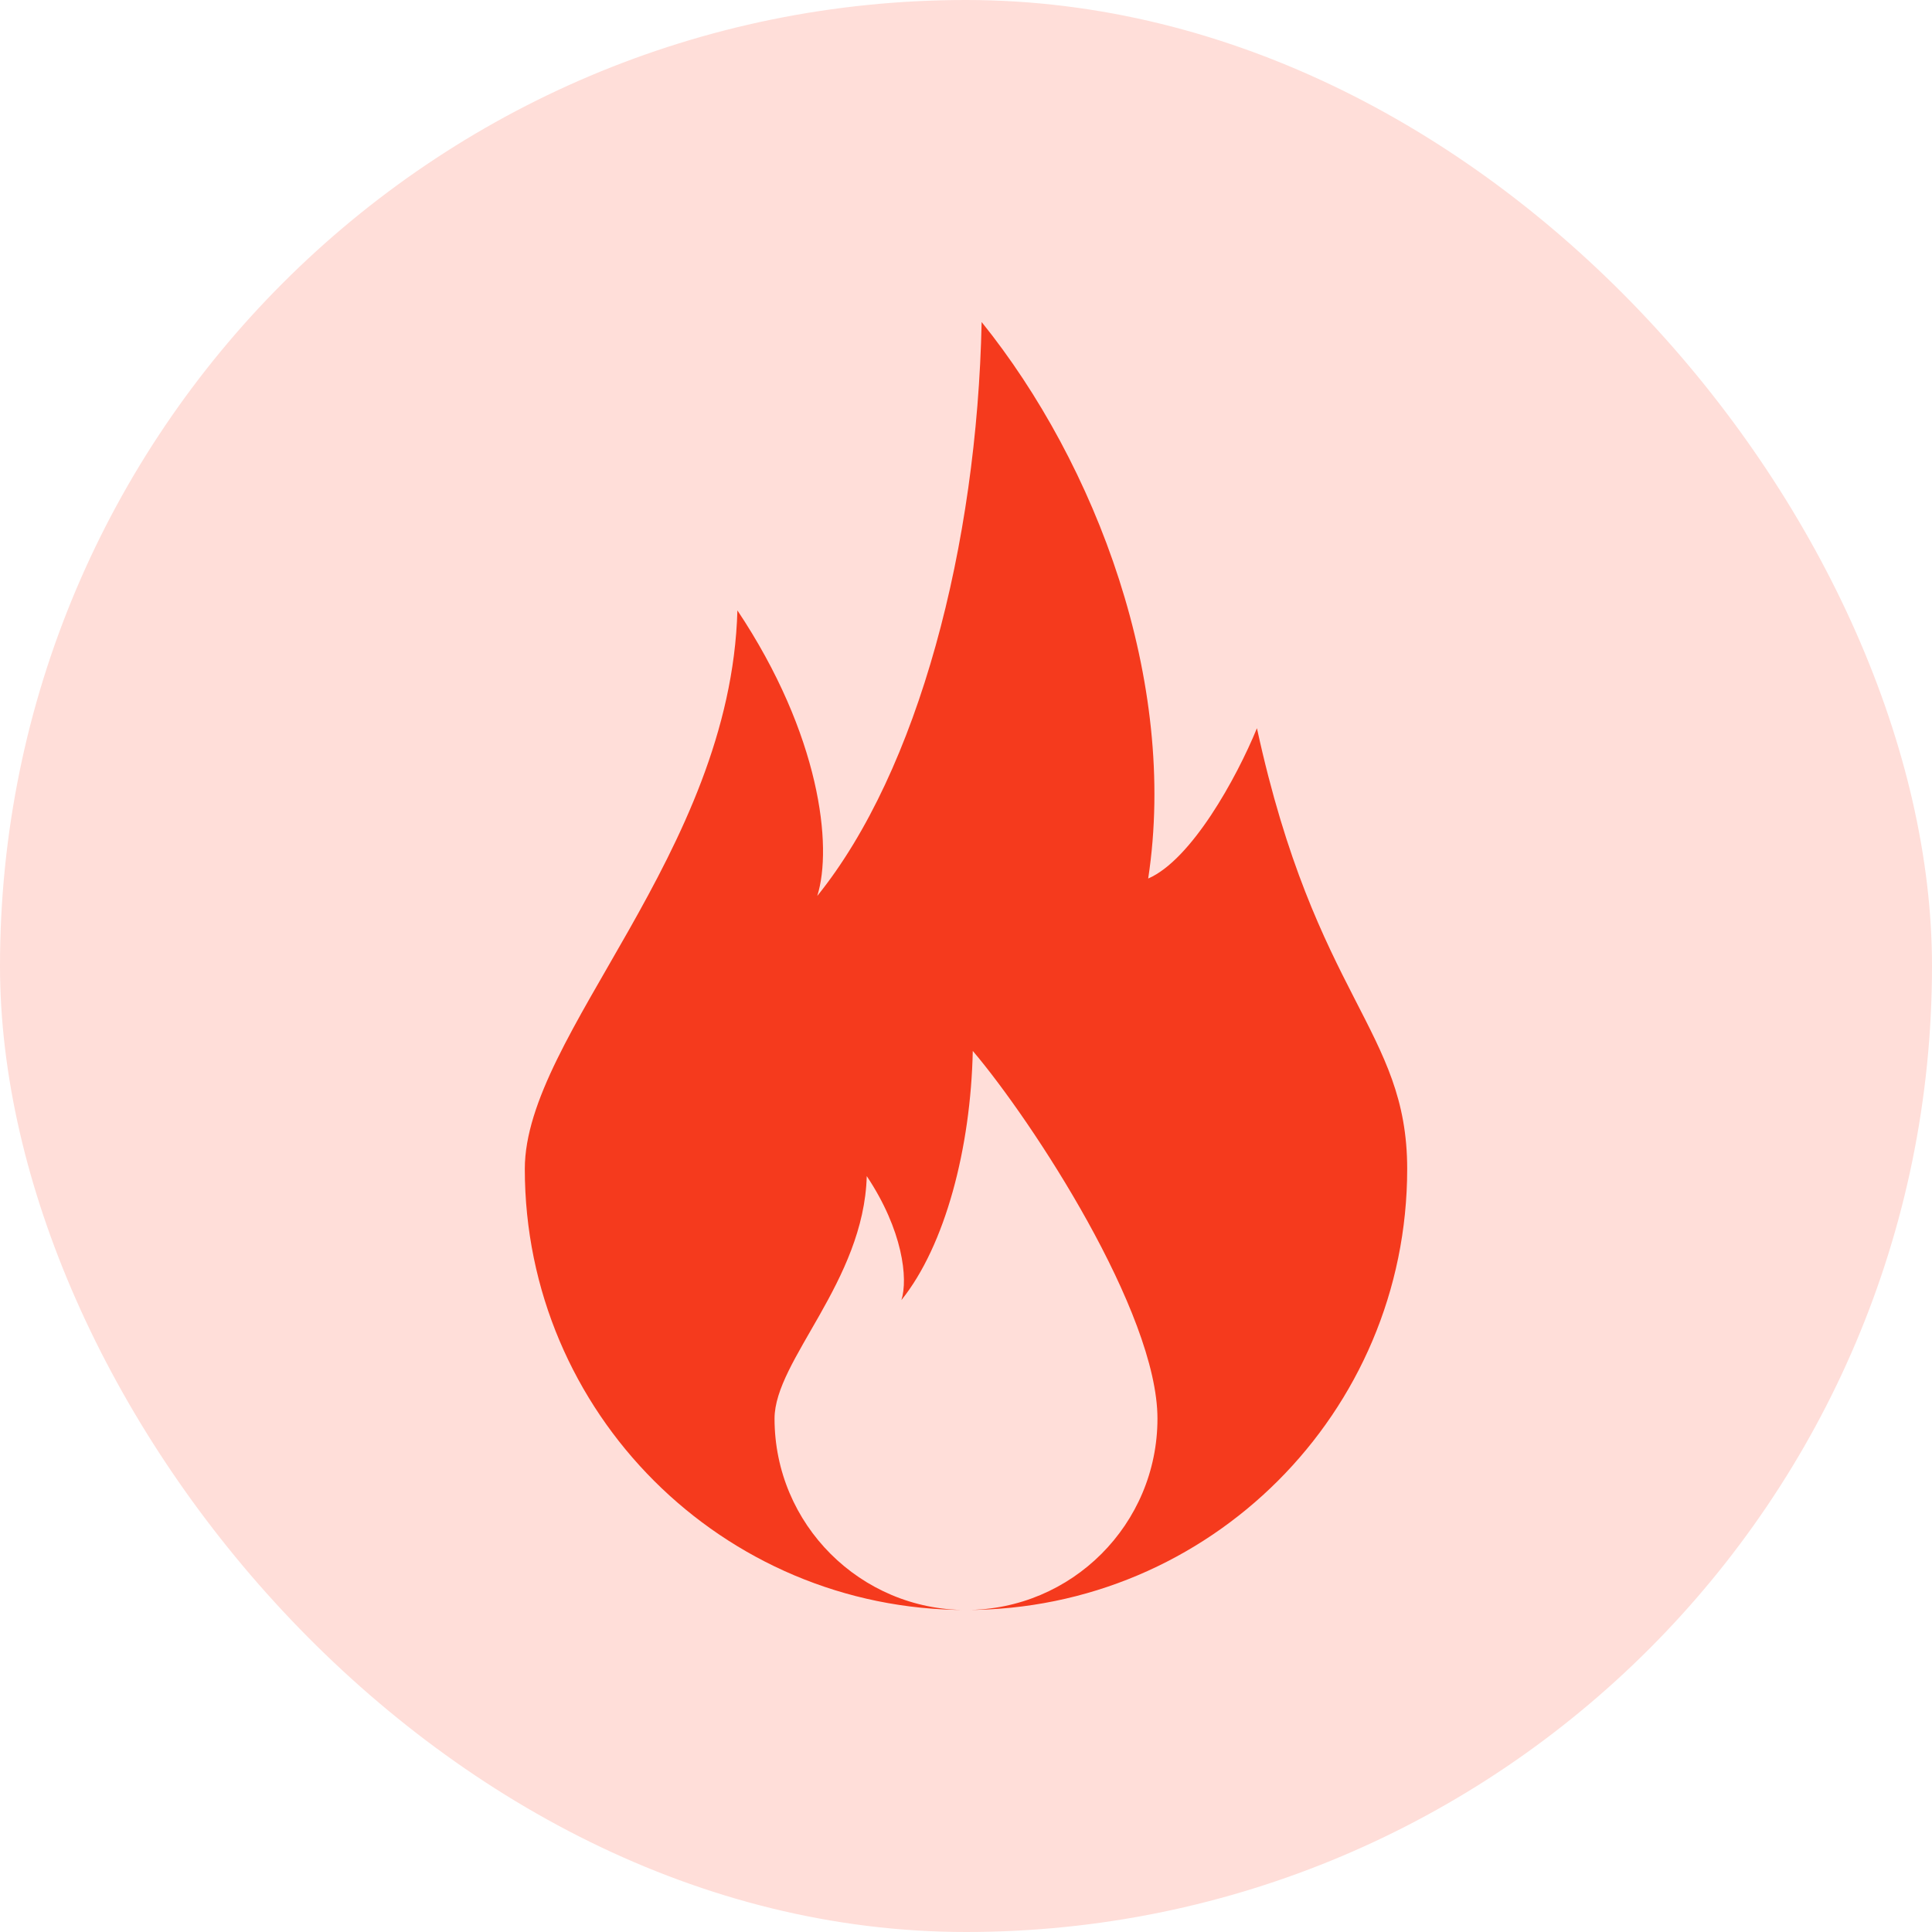
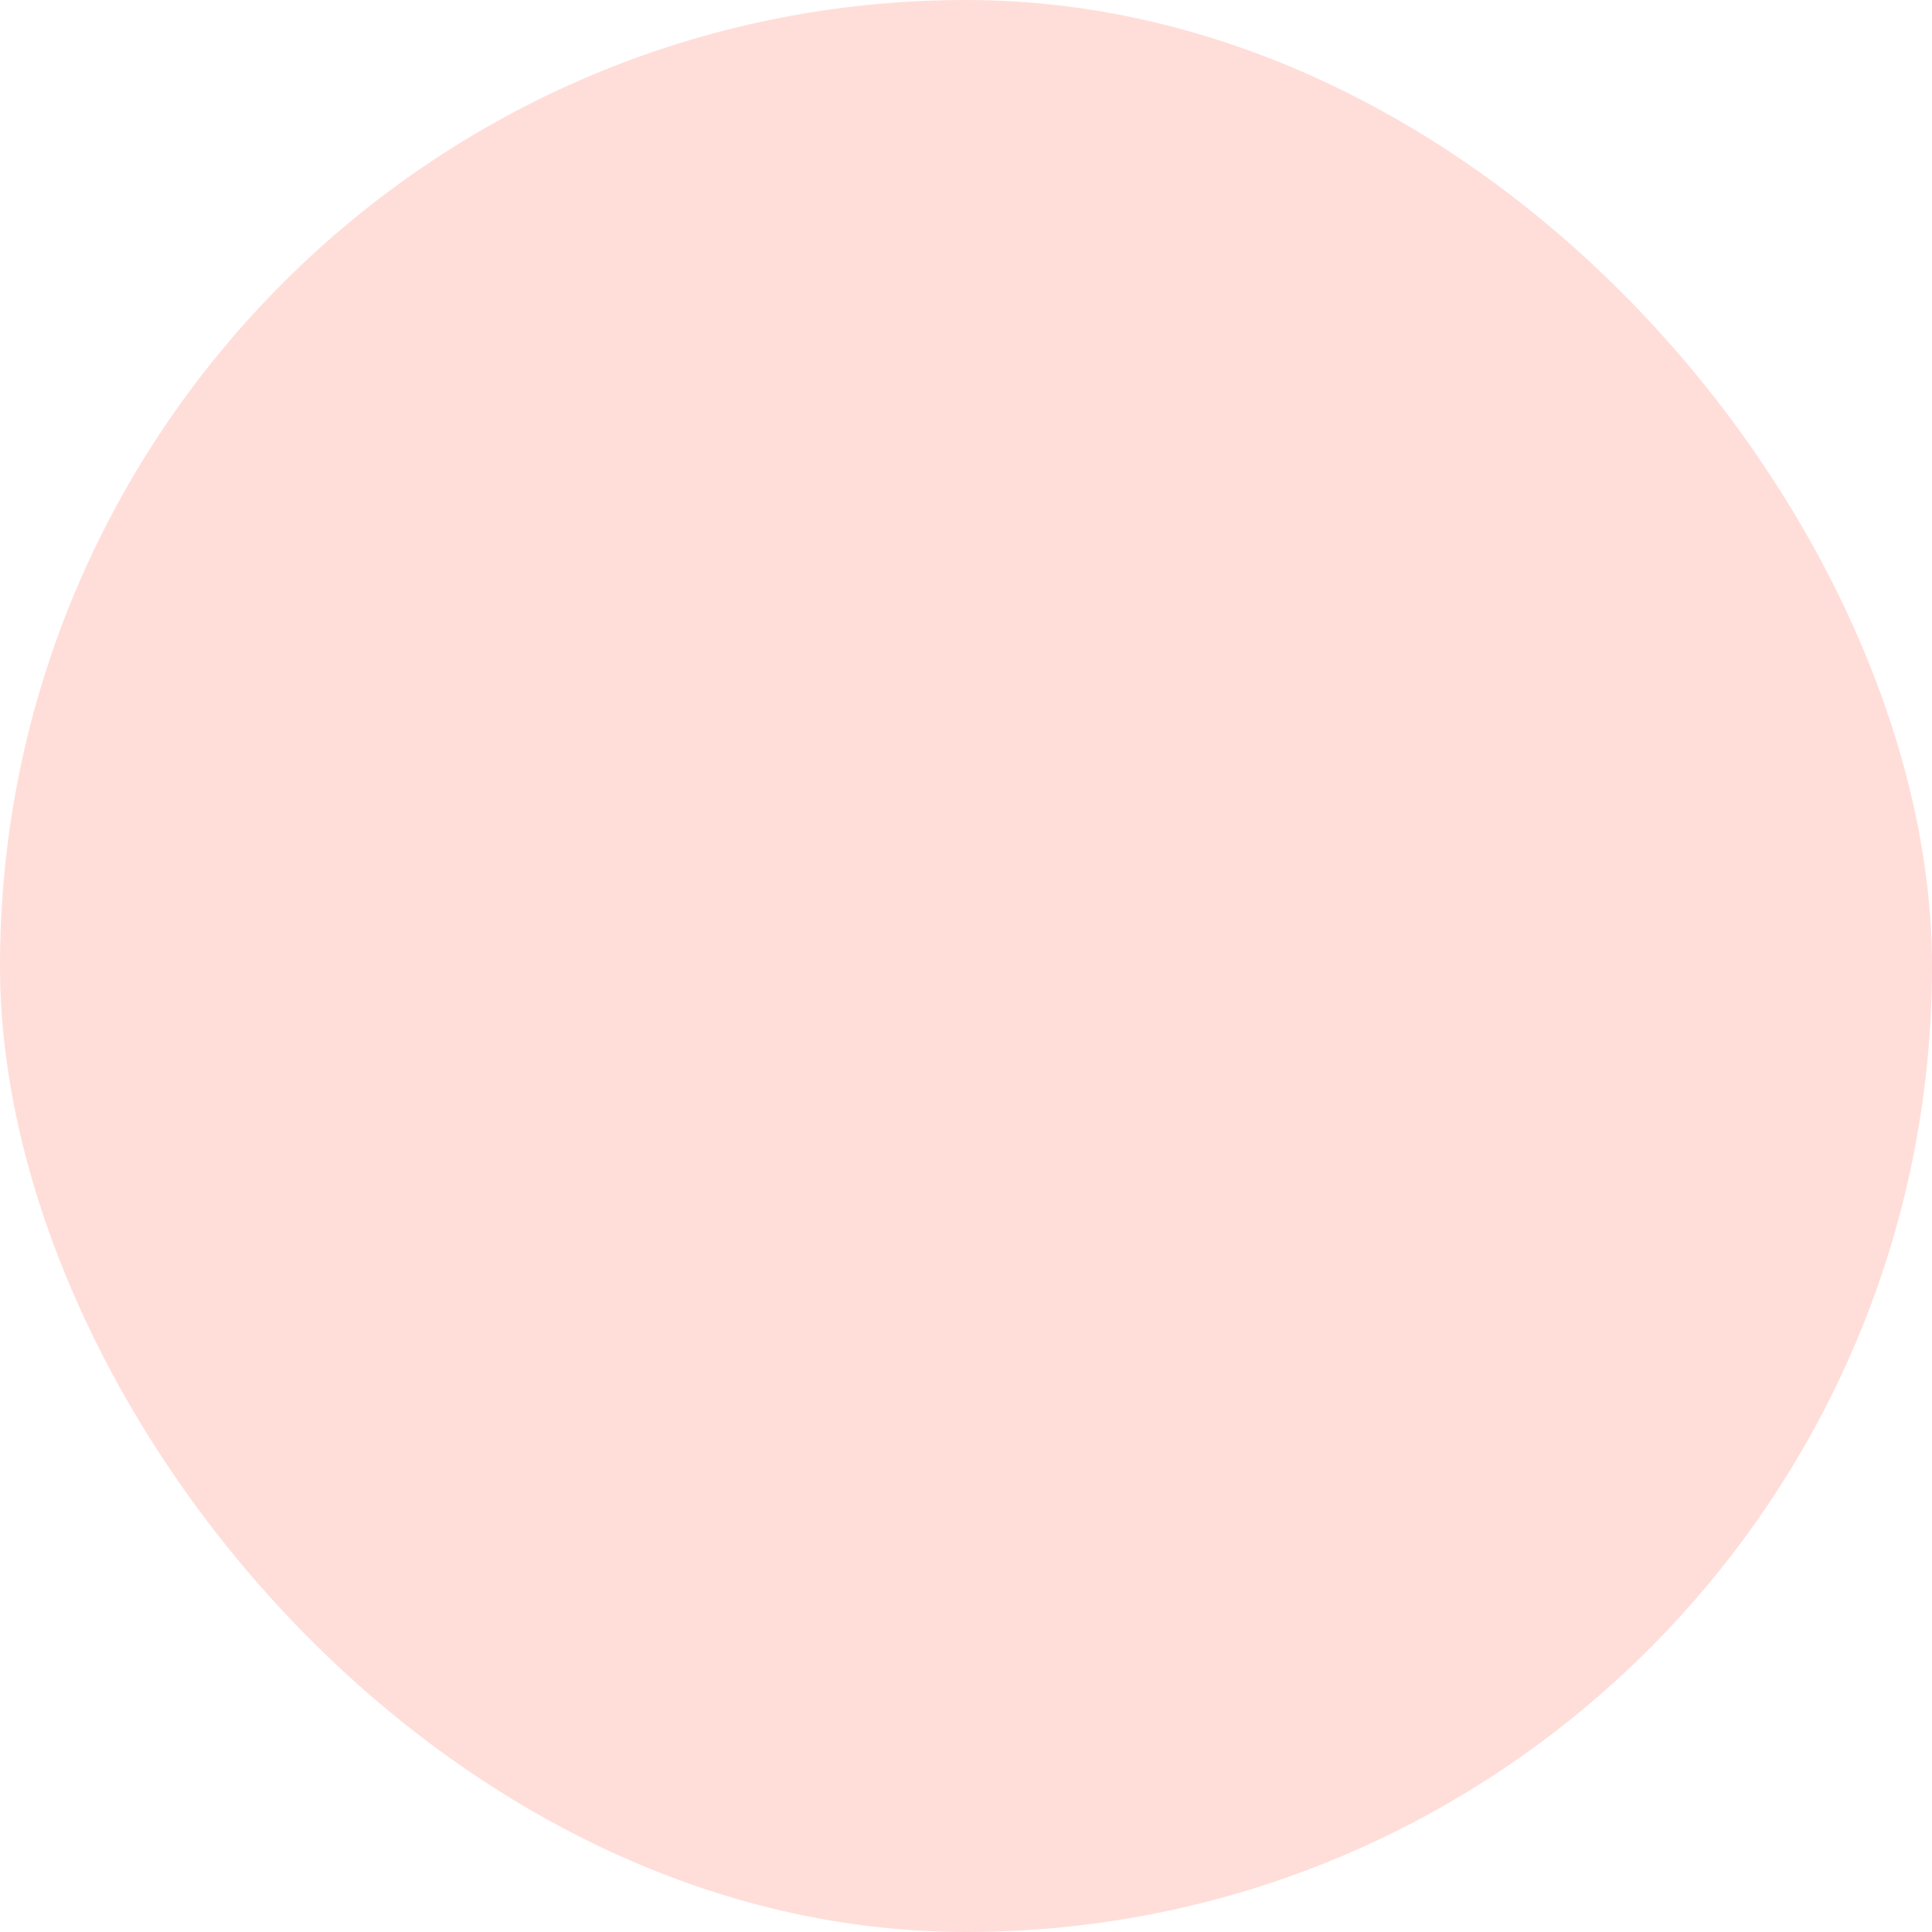
<svg xmlns="http://www.w3.org/2000/svg" viewBox="0 0 100 100" fill-rule="evenodd">
  <rect x="0" y="0" width="100" height="100" fill="#ffded9" rx="50" ry="50" />
-   <path d="m72.836 60.504c0 12.609-10.227 22.828-22.836 22.828s-22.836-10.219-22.836-22.828c0-6.941 10.656-16.324 11.004-28.91 4.293 6.438 4.938 12.227 4.133 14.781 5.238-6.496 8.27-18.16 8.508-29.707 5.922 7.348 10.176 18.586 8.621 28.805 2.231-0.969 4.562-5.176 5.629-7.781 3.043 14.012 7.777 15.598 7.777 22.812zm-12.926 12.922c0 5.473-4.434 9.906-9.91 9.906-5.469 0-9.91-4.434-9.91-9.906 0-3.016 4.625-7.09 4.773-12.551 1.863 2.793 2.148 5.309 1.793 6.418 2.273-2.824 3.59-7.887 3.695-12.898 3.09 3.641 9.559 13.531 9.559 19.031" fill-rule="evenodd" fill="#f53a1d" />
</svg>